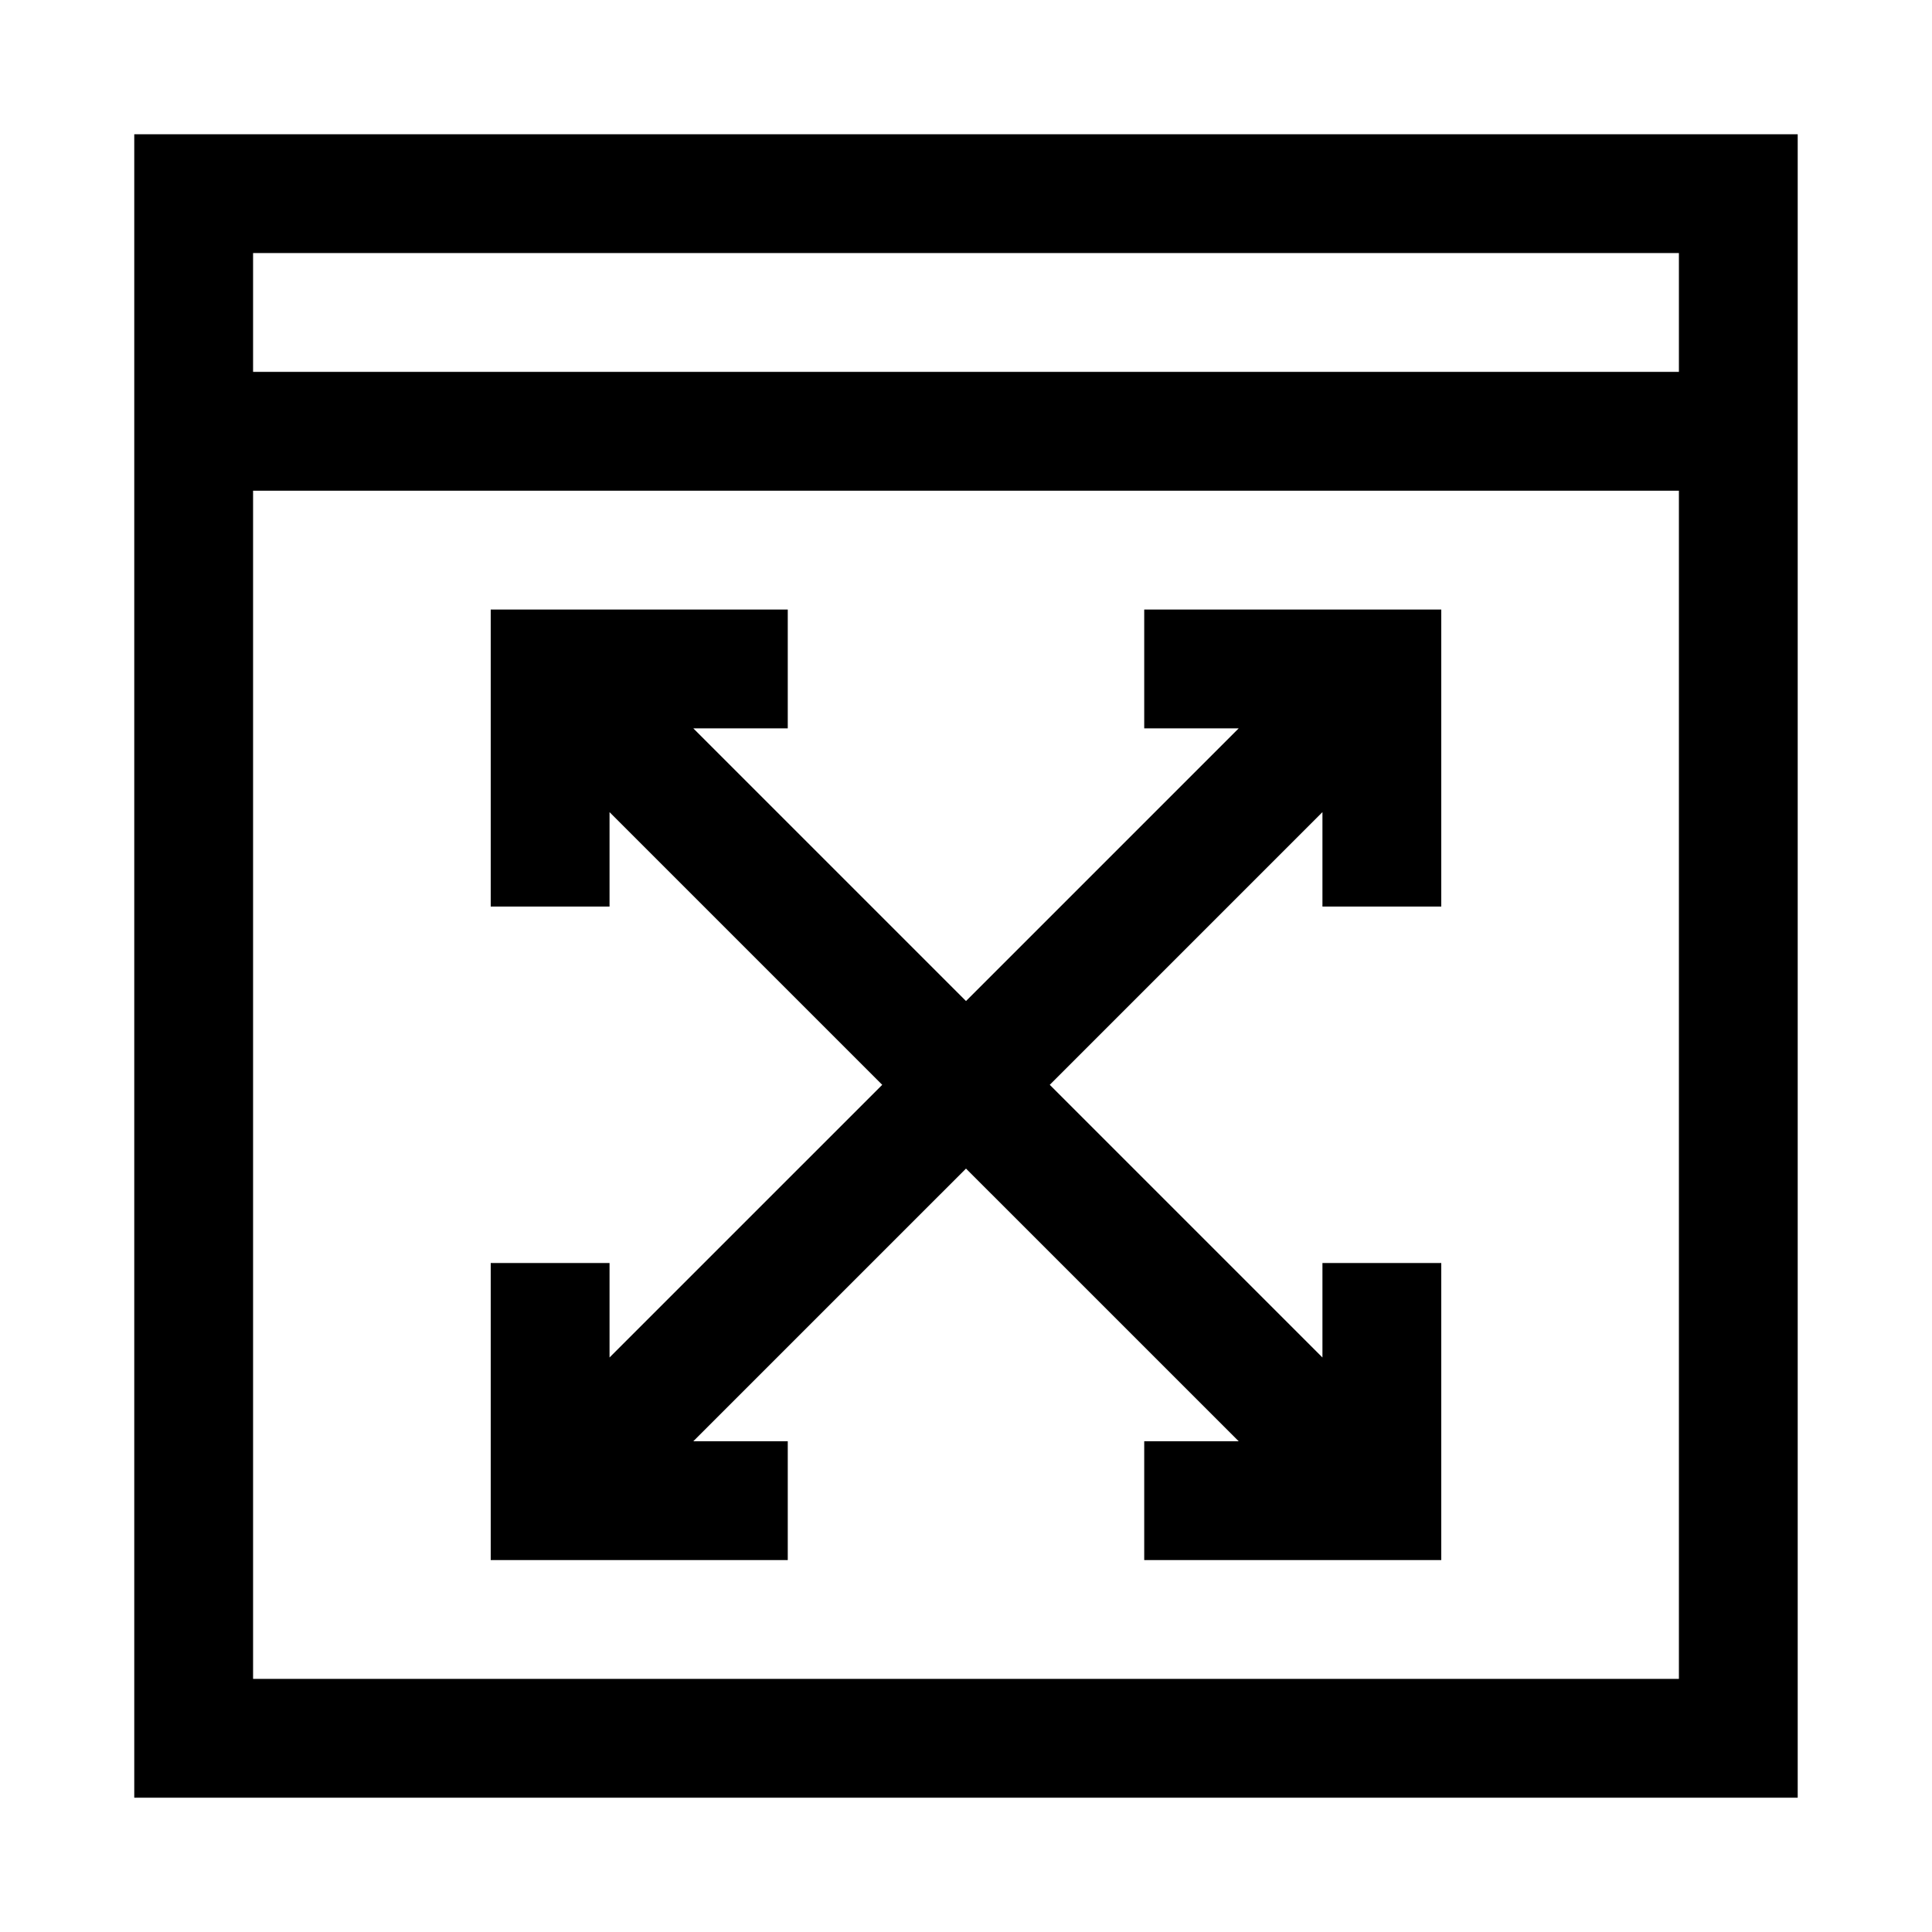
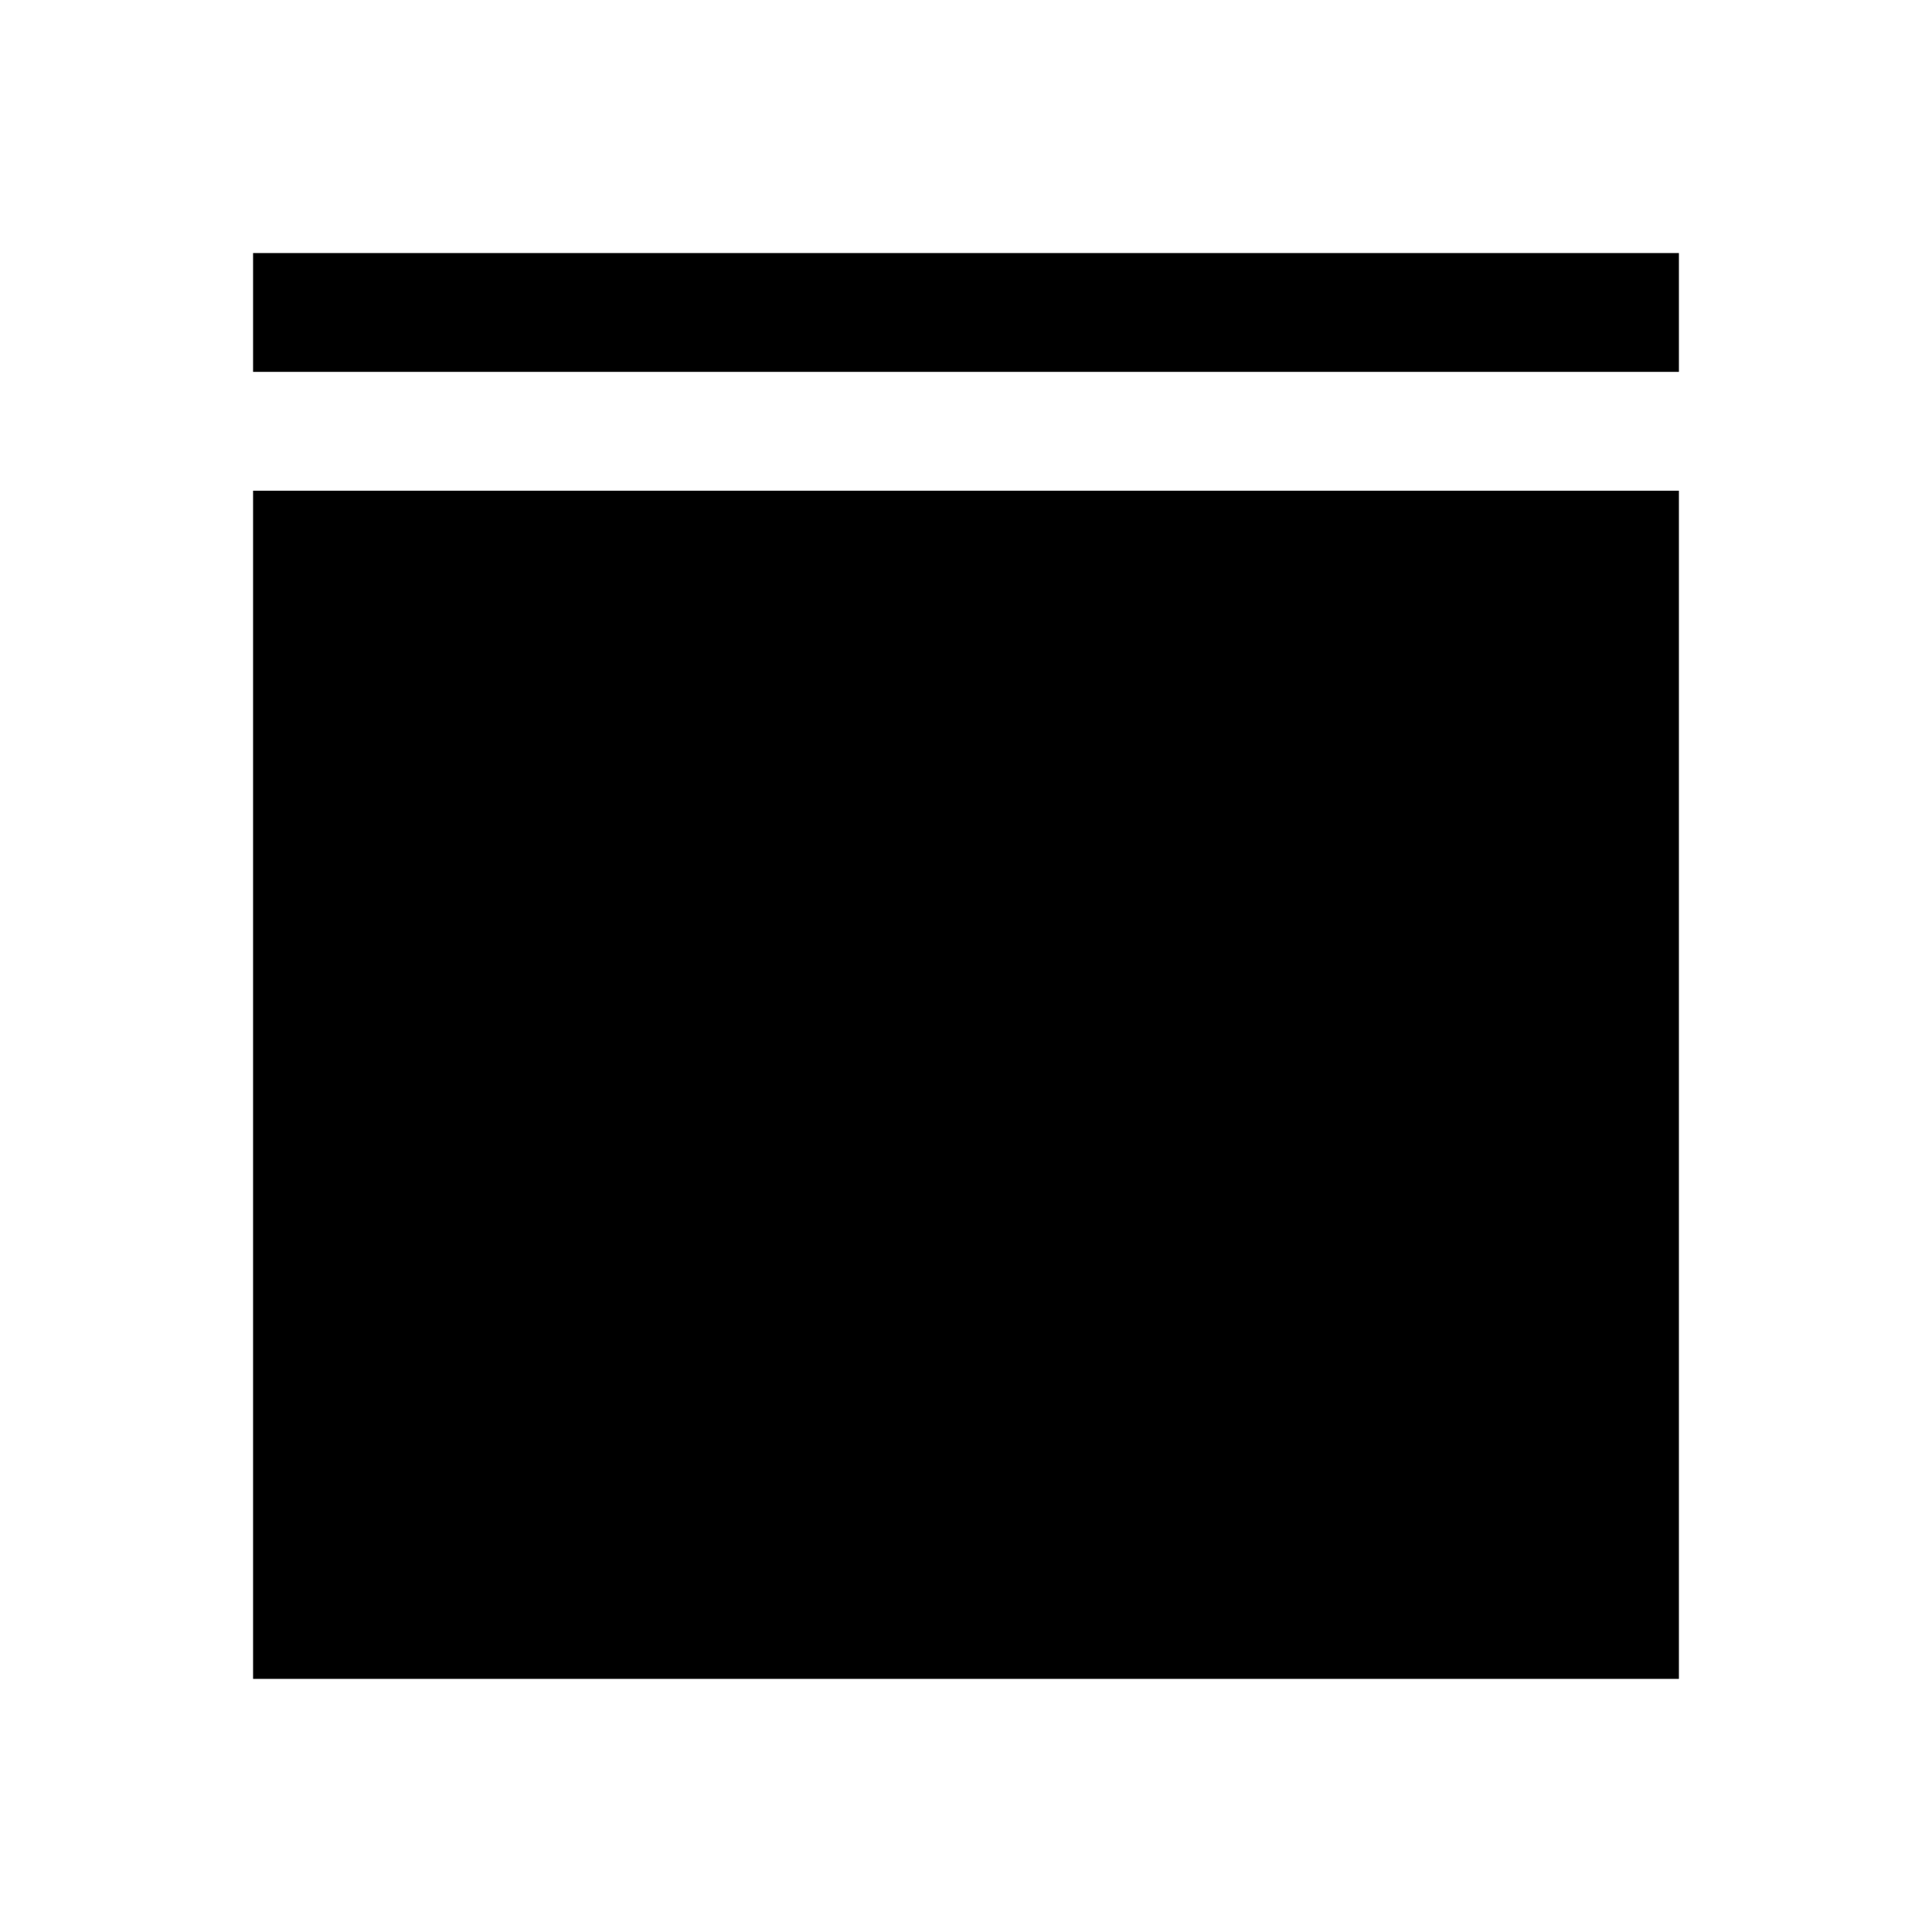
<svg xmlns="http://www.w3.org/2000/svg" fill="#000000" width="800px" height="800px" version="1.1" viewBox="144 144 512 512">
  <g>
-     <path d="m179.58 620.41h440.83v-440.83h-440.83zm31.488-31.488v-314.88h377.86v314.88zm377.86-377.86v31.488h-377.86v-31.488z" />
-     <path d="m447.23 337.02h25.035l-72.266 72.266-72.266-72.266h25.031v-31.488h-78.719v78.719h31.488v-25.031l72.266 72.266-72.266 72.262v-25.031h-31.488v78.719h78.719v-31.488h-25.031l72.266-72.262 72.266 72.262h-25.035v31.488h78.719v-78.719h-31.488v25.031l-72.262-72.262 72.262-72.266v25.031h31.488v-78.719h-78.719z" />
+     <path d="m179.58 620.41h440.83h-440.83zm31.488-31.488v-314.88h377.86v314.88zm377.86-377.86v31.488h-377.86v-31.488z" />
  </g>
</svg>